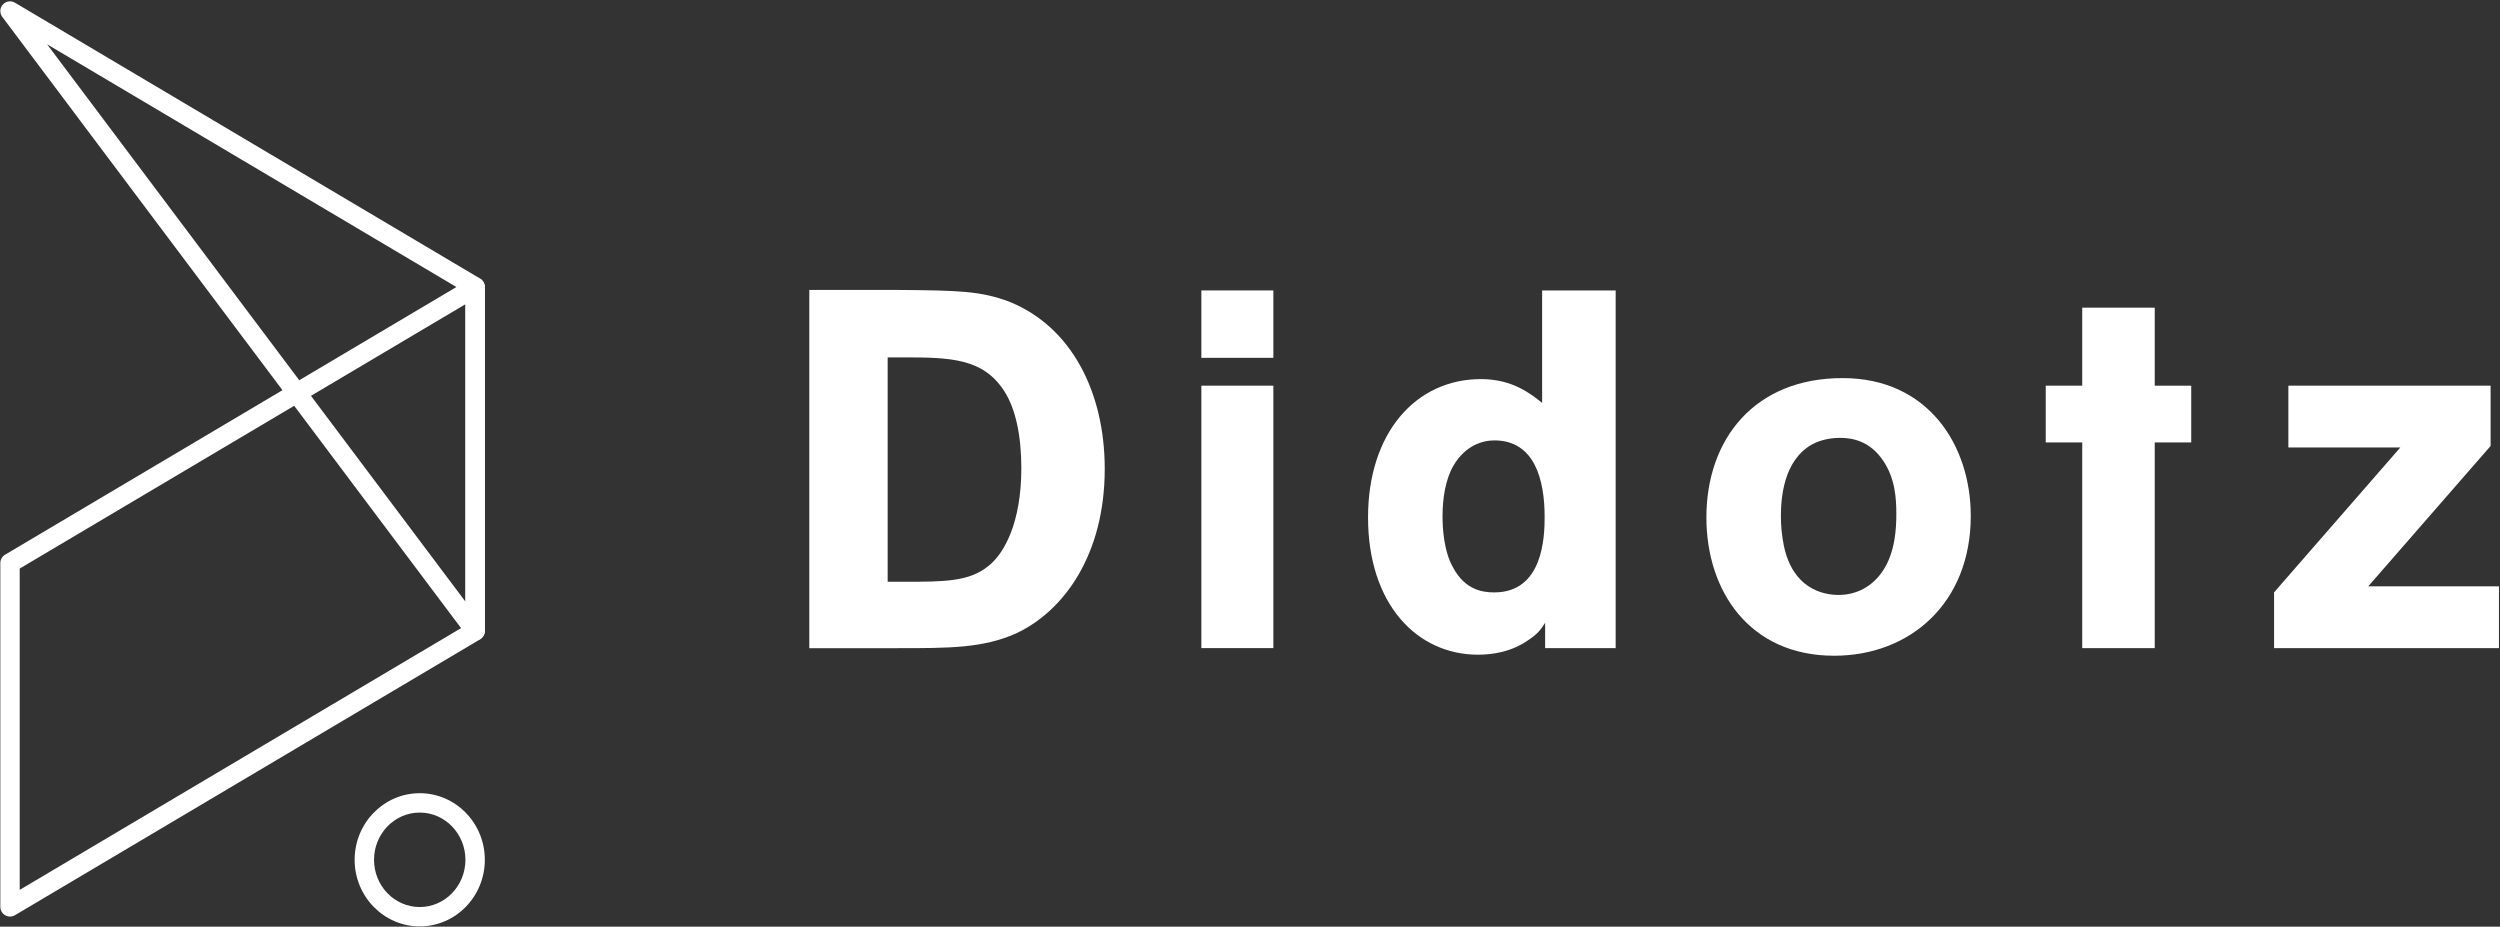
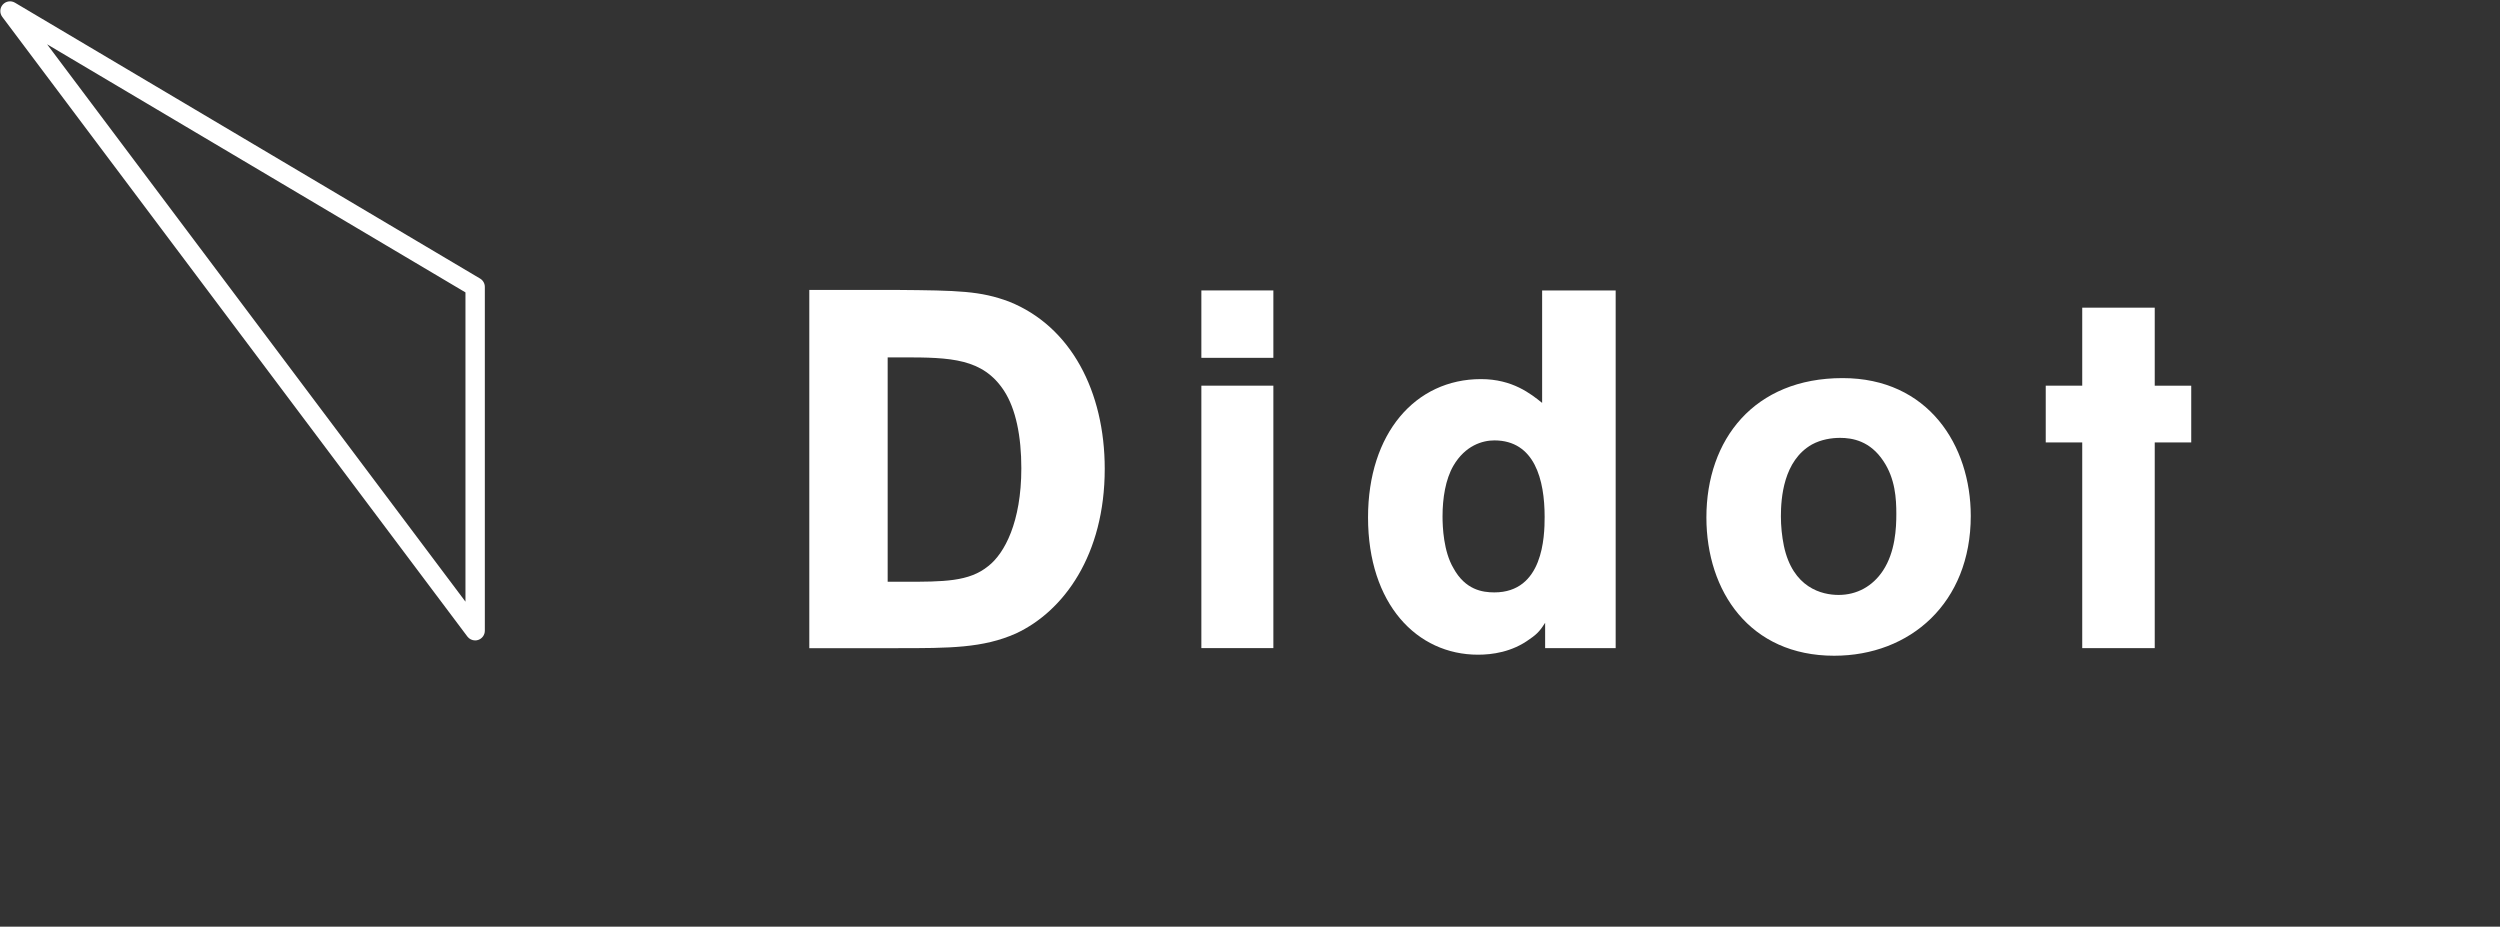
<svg xmlns="http://www.w3.org/2000/svg" width="750" height="278" viewBox="0 0 750 278" fill="none">
  <rect x="0" y="0" width="750" height="278" fill="#333333" stroke="none" />
-   <path d="M125.92 277.92C115.15 277.92 106.39 268.96 106.39 257.94C106.39 246.92 115.15 237.96 125.92 237.96C136.69 237.96 145.45 246.92 145.45 257.94C145.45 268.96 136.69 277.92 125.92 277.92ZM125.92 243.77C118.36 243.77 112.21 250.12 112.21 257.94C112.21 265.76 118.36 272.11 125.92 272.11C133.48 272.11 139.63 265.75 139.63 257.94C139.63 250.13 133.49 243.77 125.92 243.77Z" fill="white" />
-   <path d="M142.55 192.13C141.65 192.13 140.78 191.71 140.22 190.97L0.68 5.06C-0.15 3.95 -0.09 2.41 0.84 1.37C1.77 0.34 3.29 0.1 4.49 0.81L144.03 83.57C144.91 84.09 145.45 85.04 145.45 86.07V189.22C145.45 190.47 144.65 191.58 143.46 191.98C143.16 192.08 142.85 192.13 142.55 192.13ZM14.13 13.29L139.64 180.5V87.72L14.13 13.29Z" fill="white" />
-   <path d="M3.01 274.97C2.51 274.97 2.02 274.84 1.57 274.59C0.66 274.07 0.1 273.11 0.1 272.06V168.91C0.1 167.88 0.64 166.93 1.52 166.41L141.06 83.65C141.96 83.12 143.08 83.11 143.98 83.62C144.89 84.14 145.45 85.1 145.45 86.15V189.3C145.45 190.33 144.91 191.28 144.03 191.8L4.49 274.56C4.03 274.84 3.52 274.97 3.01 274.97ZM5.91 170.57V266.96L139.64 187.65V91.26L5.91 170.57Z" fill="white" />
+   <path d="M142.55 192.13C141.65 192.13 140.78 191.71 140.22 190.97L0.68 5.06C-0.15 3.95 -0.09 2.41 0.84 1.37C1.77 0.34 3.29 0.1 4.49 0.81L144.03 83.57C144.91 84.09 145.45 85.04 145.45 86.07V189.22C145.45 190.47 144.65 191.58 143.46 191.98C143.16 192.08 142.85 192.13 142.55 192.13ZM14.13 13.29L139.64 180.5V87.72L14.13 13.29" fill="white" />
  <path d="M242.78 86.98H268.97C287.61 87.13 294.12 87.28 302.71 90.48C321.35 97.93 331.42 117.53 331.42 140.64C331.42 166.48 319.14 183.35 304.79 190.04C294.88 194.45 284.81 194.45 269.28 194.45H242.79V86.98H242.78ZM266.31 174.53H271.04C283.17 174.53 290.72 174.53 296.49 169.82C301.37 166.02 306.4 156.6 306.4 140.49C306.4 130.91 304.77 122.71 301.22 117.24C294.86 107.51 285.24 107.21 270.89 107.21H266.3V174.53H266.31Z" fill="white" />
  <path d="M382.01 87.13V107.35H360.41V87.13H382.01ZM382.01 115.7V194.43H360.41V115.7H382.01Z" fill="white" />
  <path d="M484.7 87.13V194.44H463.54V186.84C462.36 188.66 461.47 190.03 458.95 191.7C453.62 195.65 447.56 196.41 443.41 196.41C425.06 196.41 410.41 181.21 410.41 155.22C410.41 129.99 424.62 113.73 444.29 113.73C453.76 113.73 459.23 118.14 462.64 120.87V87.13H484.7ZM436.02 170.42C439.57 176.96 444.75 177.72 448.3 177.72C462.95 177.72 463.39 161 463.39 155.07C463.39 143.97 460.43 132.12 448.3 132.12C444.75 132.12 439.57 133.64 436.02 139.72C433.65 143.82 432.76 149.45 432.76 154.92C432.76 158.11 433.06 165.41 436.02 170.42Z" fill="white" />
  <path d="M591.23 154.77C591.23 180.91 573.03 196.72 550.24 196.72C524.94 196.72 511.92 177.42 511.92 155.23C511.92 131.82 526.27 113.43 552.76 113.43C578.5 113.42 591.23 133.64 591.23 154.77ZM565.04 138.35C561.04 132.27 555.72 131.36 552.02 131.36C549.5 131.36 546.4 131.82 543.59 133.34C535.01 138.2 534.27 149.45 534.27 154.92C534.27 157.81 534.57 160.85 535.16 163.74C537.82 176.36 546.55 178.48 551.58 178.48C557.05 178.48 561.79 175.9 564.9 171.18C568.6 165.56 568.9 158.41 568.9 154.16C568.89 149.6 568.59 143.67 565.04 138.35Z" fill="white" />
  <path d="M624.67 92.3H646.42V115.71H657.37V132.73H646.42V194.44H624.67V132.73H613.72V115.7H624.67V92.3Z" fill="white" />
-   <path d="M747.18 115.7V133.79L710.48 175.89H749.69V194.43H682.22V177.71L720.1 134.24H686.51V115.7H747.18Z" fill="white" />
</svg>